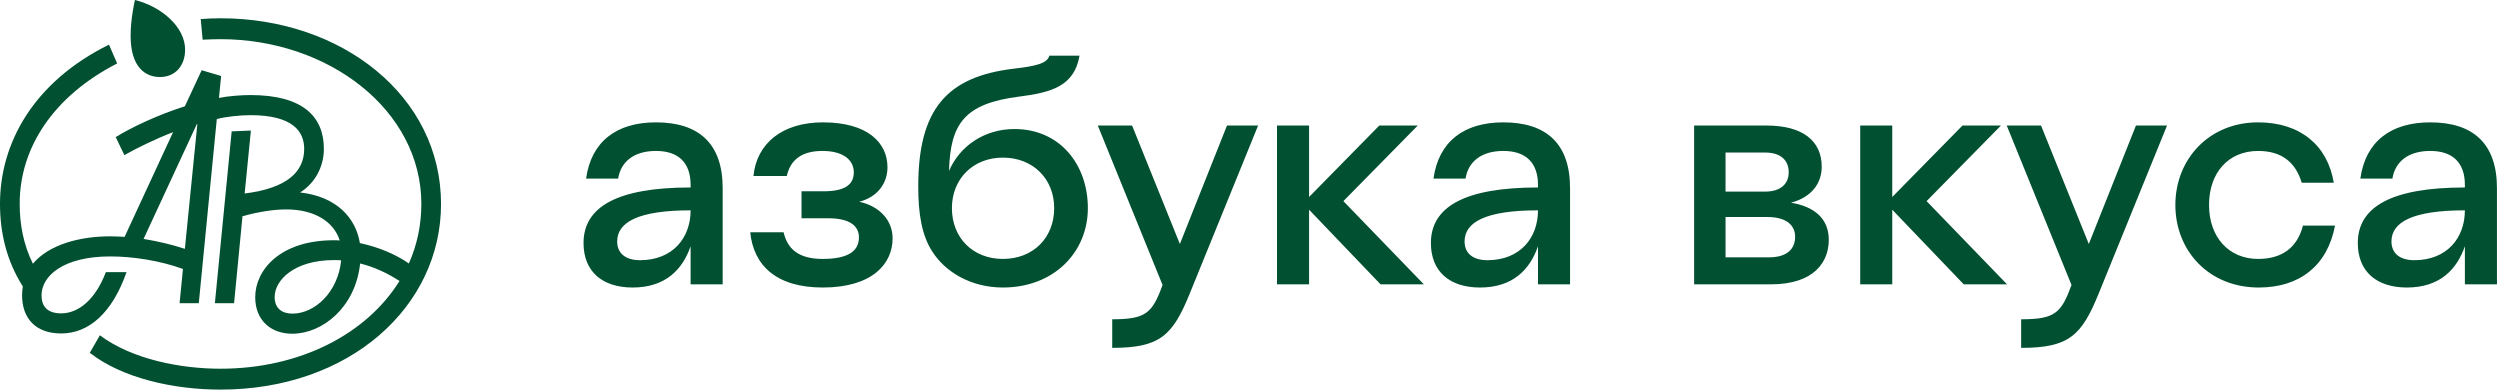
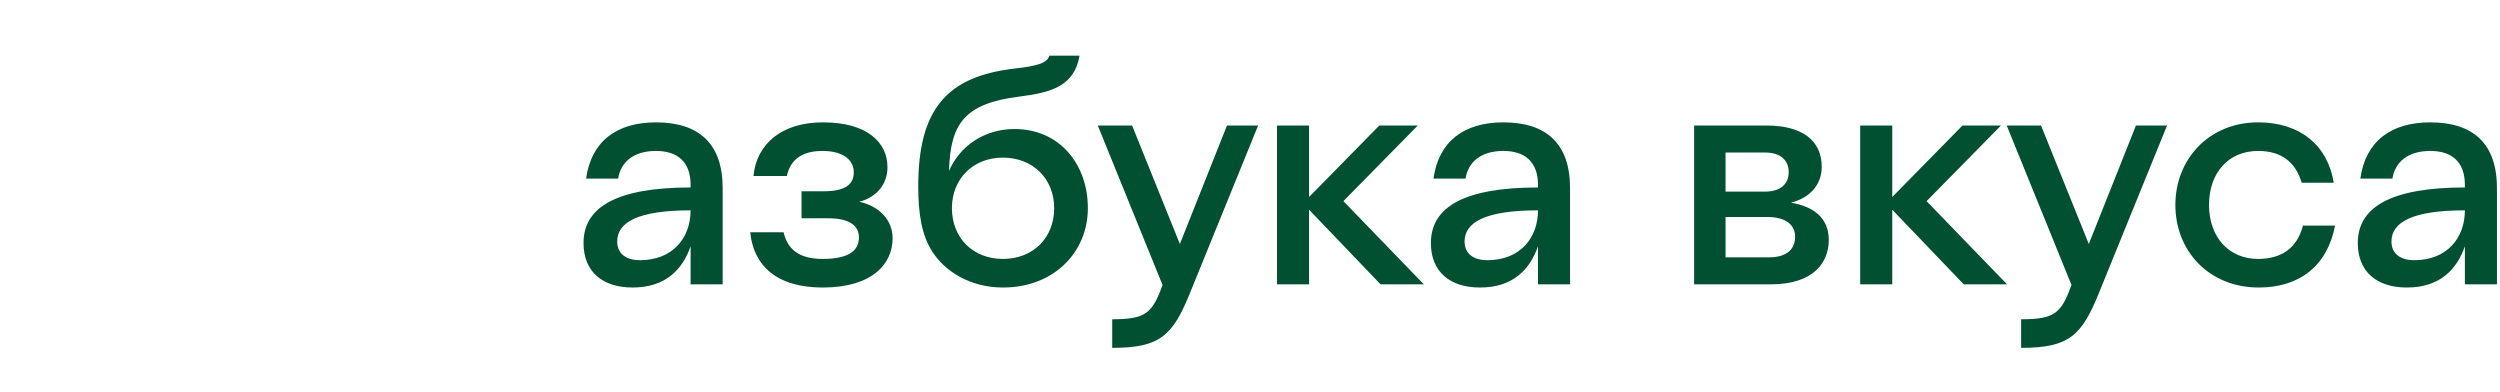
<svg xmlns="http://www.w3.org/2000/svg" width="351" height="55" viewBox="0 0 351 55" fill="none">
-   <path d="M25.989 6.966C25.989 3.776 22.652 0.917 18.944 0C18.944 0.037 18.337 2.53 18.337 5.023C18.337 9.496 20.461 10.816 22.45 10.816C24.573 10.816 25.989 9.276 25.989 6.966ZM15.438 33.18C11.259 33.18 6.876 34.316 4.618 37.029C3.27 34.28 2.764 31.493 2.764 28.597C2.764 20.788 7.449 13.528 16.45 8.909L15.303 6.269C4.753 11.475 0 20.055 0 28.597C0 32.63 0.876 36.516 3.202 40.219C3.135 40.622 3.101 41.026 3.101 41.466C3.101 44.582 4.888 46.818 8.596 46.818C12.472 46.818 15.775 43.922 17.764 38.203H14.865C13.416 42.016 11.056 43.995 8.596 43.995C6.674 43.995 5.831 43.042 5.831 41.466C5.831 38.752 8.865 36.003 15.472 36.003C18.64 36.003 22.483 36.59 25.686 37.763L25.213 42.566H27.91L30.438 16.718C31.618 16.388 33.742 16.168 35.157 16.168C41.09 16.168 42.708 18.441 42.708 20.898C42.708 24.161 40.248 26.434 34.349 27.167L35.225 18.331L32.528 18.441L30.169 42.566H32.865L34.045 30.357C36.303 29.734 38.394 29.403 40.214 29.403C44.191 29.403 46.888 31.163 47.697 33.766C47.427 33.73 47.157 33.73 46.888 33.73C39.236 33.73 35.832 37.983 35.832 41.722C35.832 45.022 38.09 46.855 41.023 46.855C45.303 46.855 49.922 43.115 50.562 36.993C52.517 37.469 54.405 38.349 56.09 39.449C51.472 46.892 42.135 51.768 30.944 51.768C25.45 51.768 18.573 50.484 14.023 47.075L12.607 49.531C17.09 53.051 24.27 54.701 30.944 54.701C49.113 54.701 61.922 43.042 61.922 28.634C61.922 13.492 48 2.566 30.978 2.566C29.933 2.566 29.191 2.603 28.18 2.676L28.45 5.573C29.258 5.536 30.135 5.499 30.944 5.499C46.146 5.499 59.157 15.472 59.157 28.634C59.157 31.603 58.551 34.426 57.405 36.993C55.686 35.783 53.191 34.683 50.528 34.133C49.955 30.613 47.292 27.607 42.135 27.02C44.191 25.737 45.472 23.464 45.472 20.898C45.472 16.388 42.54 13.345 35.157 13.345C33.843 13.345 31.989 13.492 30.742 13.749L31.045 10.669L28.315 9.862L25.955 14.922C22.146 16.132 18.438 17.892 16.247 19.248L17.461 21.778C19.079 20.861 21.573 19.615 24.303 18.551L17.495 33.253C16.787 33.217 16.112 33.18 15.438 33.18ZM27.641 17.415H27.708L25.955 34.94C24.202 34.353 22.18 33.876 20.157 33.546L27.641 17.415ZM38.562 41.686C38.562 39.376 41.259 36.516 46.888 36.516C47.225 36.516 47.562 36.516 47.899 36.553C47.461 40.989 44.225 44.032 41.056 44.032C39.539 44.032 38.562 43.262 38.562 41.686Z" fill="#015032" />
  <path d="M338.958 36.532C343.594 36.532 346.07 33.366 346.07 29.531C338.642 29.531 335.761 31.226 335.761 33.901C335.761 35.596 336.977 36.532 338.958 36.532ZM341.209 21.192C338.058 21.192 336.258 22.753 335.896 25.072H331.394C332.114 19.899 335.627 17.179 341.209 17.179C347.285 17.179 350.572 20.211 350.572 26.41V39.922H346.07V34.571C344.944 37.826 342.559 40.367 337.924 40.367C333.691 40.367 331.035 38.138 331.035 34.124C331.035 29.041 335.761 26.321 346.07 26.321V25.964C346.07 22.753 344.269 21.192 341.209 21.192ZM323.337 31.672H327.839C326.759 37.335 322.843 40.367 317.126 40.367C310.149 40.367 305.422 35.239 305.422 28.773C305.422 22.352 310.149 17.179 317.036 17.179C322.978 17.179 326.803 20.434 327.659 25.652H323.159C322.303 22.798 320.368 21.192 317.036 21.192C312.894 21.192 310.149 24.225 310.149 28.773C310.149 33.366 312.985 36.354 317.036 36.354C320.368 36.354 322.527 34.793 323.337 31.672ZM283.769 48.84V44.827C288.496 44.827 289.397 43.98 290.839 40.011L281.745 17.625H286.56L293.268 34.258L299.886 17.625H304.251L294.709 41.081C292.277 47.101 290.523 48.84 283.769 48.84ZM261.174 17.625H265.673V27.659L275.534 17.625H280.935L270.492 28.238L281.791 39.922H275.712L265.673 29.442V39.922H261.174V17.625ZM242.266 30.468V36.131H248.344C251.044 36.131 252.035 34.838 252.035 33.233C252.035 31.806 251.044 30.468 248.118 30.468H242.266ZM251.135 24.18C251.135 22.619 250.145 21.415 247.805 21.415H242.266V26.901H247.805C250.145 26.901 251.135 25.697 251.135 24.18ZM237.855 17.625H248.029C253.025 17.625 255.77 19.721 255.77 23.422C255.77 25.741 254.332 27.703 251.449 28.461C254.736 28.996 256.761 30.691 256.761 33.678C256.761 36.711 254.782 39.922 248.615 39.922H237.855V17.625ZM208.823 36.532C213.458 36.532 215.935 33.366 215.935 29.531C208.507 29.531 205.626 31.226 205.626 33.901C205.626 35.596 206.842 36.532 208.823 36.532ZM211.071 21.192C207.921 21.192 206.121 22.753 205.762 25.072H201.26C201.981 19.899 205.492 17.179 211.071 17.179C217.15 17.179 220.435 20.211 220.435 26.41V39.922H215.935V34.571C214.809 37.826 212.424 40.367 207.786 40.367C203.554 40.367 200.898 38.138 200.898 34.124C200.898 29.041 205.626 26.321 215.935 26.321V25.964C215.935 22.753 214.132 21.192 211.071 21.192ZM179.292 17.625H183.794V27.659L193.653 17.625H199.054L188.611 28.238L199.91 39.922H193.831L183.794 29.442V39.922H179.292V17.625ZM156.156 48.84V44.827C160.882 44.827 161.782 43.98 163.223 40.011L154.13 17.625H158.947L165.654 34.258L172.27 17.625H176.637L167.094 41.081C164.663 47.101 162.907 48.84 156.156 48.84ZM148.008 29.219C148.008 25.117 145.037 22.129 140.806 22.129C136.619 22.129 133.648 25.117 133.648 29.219C133.648 33.411 136.619 36.354 140.806 36.354C145.037 36.354 148.008 33.411 148.008 29.219ZM130.902 35.329C129.417 33.054 128.922 30.022 128.922 26.187C128.922 15.395 132.883 10.758 142.336 9.643C145.396 9.286 147.018 8.929 147.333 7.815H151.564C150.843 12.051 147.692 12.987 143.056 13.567C135.404 14.548 133.424 17.358 133.243 24.002C134.729 20.524 138.194 18.116 142.426 18.116C148.818 18.116 152.735 23.11 152.735 29.219C152.735 35.418 147.963 40.367 140.806 40.367C136.214 40.367 132.658 38.093 130.902 35.329ZM105.334 32.608H110.016C110.556 34.927 112.086 36.354 115.507 36.354C119.558 36.354 120.594 34.927 120.594 33.322C120.594 31.806 119.424 30.646 116.318 30.646H112.536V26.856H115.642C118.839 26.856 119.873 25.785 119.873 24.18C119.873 22.53 118.479 21.192 115.462 21.192C112.086 21.192 110.871 22.887 110.466 24.715H105.785C106.235 20.122 109.836 17.179 115.552 17.179C121.854 17.179 124.601 20.078 124.601 23.467C124.601 25.741 123.205 27.659 120.639 28.327C123.52 28.952 125.321 30.958 125.321 33.456C125.321 37.068 122.44 40.367 115.507 40.367C108.935 40.367 105.785 37.201 105.334 32.608ZM89.85 36.532C94.486 36.532 96.962 33.366 96.962 29.531C89.534 29.531 86.653 31.226 86.653 33.901C86.653 35.596 87.869 36.532 89.85 36.532ZM92.1 21.192C88.949 21.192 87.149 22.753 86.789 25.072H82.287C83.007 19.899 86.519 17.179 92.1 17.179C98.177 17.179 101.463 20.211 101.463 26.41V39.922H96.962V34.571C95.836 37.826 93.451 40.367 88.814 40.367C84.583 40.367 81.927 38.138 81.927 34.124C81.927 29.041 86.653 26.321 96.962 26.321V25.964C96.962 22.753 95.161 21.192 92.1 21.192Z" fill="#015032" />
</svg>